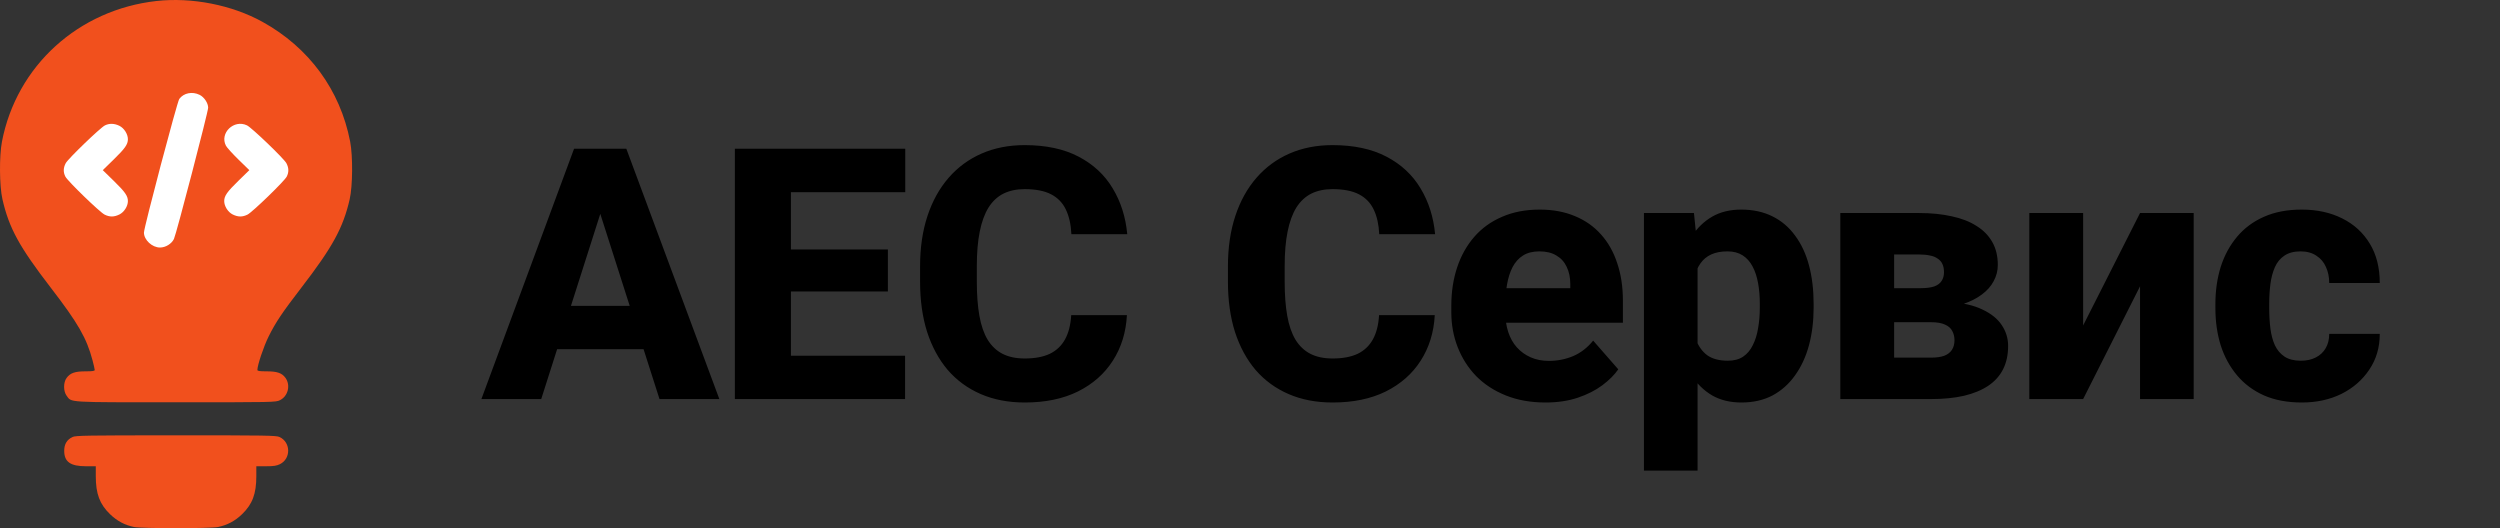
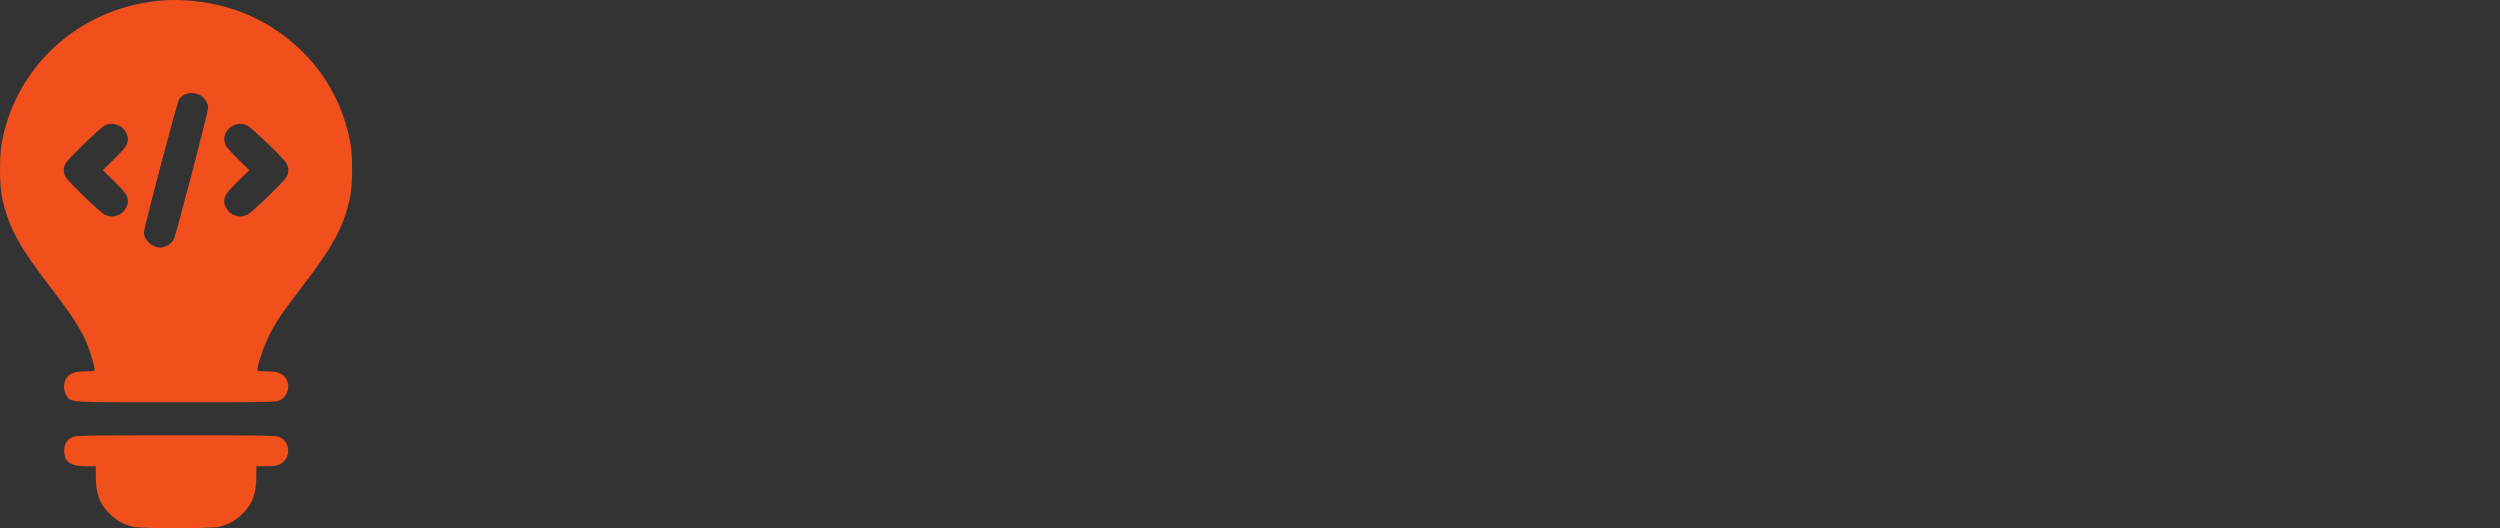
<svg xmlns="http://www.w3.org/2000/svg" width="213" height="45" viewBox="0 0 213 45" fill="none">
  <rect x="0" y="0" width="213" height="45" fill="#333333" stroke="none" />
-   <rect x="4.801" y="7.105" width="20.4" height="14.21" fill="white" />
  <path fill-rule="evenodd" clip-rule="evenodd" d="M13.329 0.086C6.672 0.831 1.412 5.617 0.168 12.059C-0.072 13.299 -0.051 15.849 0.207 16.974C0.771 19.434 1.634 21.014 4.324 24.509C6.653 27.535 7.38 28.798 7.886 30.707C7.987 31.089 8.07 31.455 8.07 31.52C8.07 31.609 7.881 31.638 7.286 31.638C6.384 31.638 5.987 31.776 5.675 32.198C5.391 32.581 5.391 33.331 5.675 33.715C6.112 34.305 5.601 34.275 14.995 34.275C23.326 34.275 23.494 34.271 23.847 34.098C24.548 33.753 24.778 32.811 24.315 32.184C24.013 31.776 23.609 31.638 22.714 31.638C22.105 31.638 21.93 31.61 21.93 31.515C21.93 31.111 22.467 29.514 22.887 28.669C23.491 27.454 24.05 26.62 25.676 24.509C28.344 21.042 29.233 19.415 29.793 16.977C30.051 15.849 30.072 13.3 29.832 12.059C28.985 7.673 26.334 4.055 22.358 1.859C19.755 0.42 16.336 -0.251 13.329 0.086ZM17.008 8.081C17.396 8.272 17.735 8.783 17.735 9.176C17.735 9.531 15.02 19.949 14.82 20.361C14.619 20.776 14.108 21.089 13.632 21.089C12.961 21.089 12.264 20.441 12.264 19.817C12.264 19.38 15.094 8.674 15.274 8.43C15.652 7.919 16.381 7.772 17.008 8.081ZM10.17 10.718C10.575 10.917 10.897 11.424 10.897 11.861C10.897 12.302 10.657 12.643 9.681 13.596L8.757 14.497L9.681 15.398C10.657 16.35 10.897 16.692 10.897 17.133C10.897 17.57 10.575 18.076 10.17 18.275C9.718 18.497 9.343 18.5 8.91 18.283C8.495 18.075 5.773 15.44 5.572 15.05C5.378 14.676 5.388 14.297 5.602 13.9C5.809 13.517 8.538 10.886 8.936 10.686C9.312 10.497 9.742 10.508 10.17 10.718ZM21.045 10.682C21.449 10.876 24.182 13.5 24.398 13.9C24.612 14.297 24.622 14.676 24.428 15.05C24.227 15.44 21.505 18.075 21.09 18.283C20.657 18.5 20.282 18.497 19.83 18.275C19.425 18.076 19.103 17.57 19.103 17.133C19.103 16.692 19.343 16.35 20.319 15.398L21.243 14.497L20.319 13.596C19.811 13.1 19.329 12.568 19.249 12.413C18.692 11.34 19.932 10.145 21.045 10.682ZM6.175 37.234C5.701 37.459 5.471 37.841 5.471 38.406C5.471 39.351 5.999 39.725 7.332 39.725H8.161V40.556C8.161 42.079 8.49 42.955 9.386 43.819C9.982 44.393 10.638 44.741 11.425 44.901C12.078 45.033 17.922 45.033 18.574 44.901C19.362 44.741 20.018 44.393 20.614 43.819C21.51 42.955 21.839 42.079 21.839 40.556V39.725H22.663C23.309 39.725 23.565 39.687 23.847 39.548C24.806 39.076 24.783 37.676 23.81 37.23C23.529 37.102 22.653 37.088 14.986 37.09C7.332 37.091 6.444 37.106 6.175 37.234Z" fill="#F1501D" />
-   <path d="M51.62 16.73L46.112 34H41.015L48.91 12.672H52.133L51.62 16.73ZM56.19 34L50.668 16.73L50.097 12.672H53.363L61.288 34H56.19ZM55.956 26.061V29.752H44.838V26.061H55.956ZM77.112 30.309V34H65.76V30.309H77.112ZM67.386 12.672V34H62.611V12.672H67.386ZM75.648 21.256V24.83H65.76V21.256H75.648ZM77.127 12.672V16.378H65.76V12.672H77.127ZM91.267 26.852H96.013C95.935 28.316 95.535 29.61 94.812 30.733C94.099 31.847 93.108 32.721 91.838 33.355C90.569 33.98 89.06 34.293 87.312 34.293C85.915 34.293 84.665 34.054 83.562 33.575C82.458 33.097 81.521 32.413 80.749 31.524C79.988 30.626 79.402 29.547 78.992 28.287C78.591 27.018 78.391 25.587 78.391 23.995V22.691C78.391 21.1 78.601 19.669 79.021 18.399C79.441 17.13 80.041 16.046 80.823 15.148C81.604 14.249 82.541 13.56 83.635 13.082C84.729 12.604 85.95 12.364 87.297 12.364C89.114 12.364 90.647 12.691 91.897 13.346C93.147 14 94.114 14.898 94.797 16.041C95.491 17.184 95.906 18.487 96.042 19.952H91.282C91.243 19.122 91.086 18.424 90.813 17.857C90.54 17.281 90.12 16.847 89.553 16.554C88.987 16.261 88.235 16.114 87.297 16.114C86.614 16.114 86.013 16.241 85.496 16.495C84.988 16.749 84.563 17.145 84.221 17.682C83.889 18.219 83.64 18.902 83.474 19.732C83.308 20.553 83.225 21.529 83.225 22.662V23.995C83.225 25.118 83.298 26.09 83.445 26.91C83.591 27.73 83.826 28.409 84.148 28.946C84.48 29.483 84.905 29.884 85.422 30.148C85.94 30.411 86.57 30.543 87.312 30.543C88.162 30.543 88.87 30.411 89.436 30.148C90.002 29.874 90.437 29.464 90.74 28.917C91.042 28.37 91.218 27.682 91.267 26.852ZM117.496 26.852H122.242C122.164 28.316 121.763 29.61 121.041 30.733C120.328 31.847 119.337 32.721 118.067 33.355C116.798 33.98 115.289 34.293 113.541 34.293C112.144 34.293 110.894 34.054 109.791 33.575C108.687 33.097 107.75 32.413 106.978 31.524C106.217 30.626 105.631 29.547 105.221 28.287C104.82 27.018 104.62 25.587 104.62 23.995V22.691C104.62 21.1 104.83 19.669 105.25 18.399C105.67 17.13 106.27 16.046 107.052 15.148C107.833 14.249 108.77 13.56 109.864 13.082C110.958 12.604 112.179 12.364 113.526 12.364C115.343 12.364 116.876 12.691 118.126 13.346C119.376 14 120.343 14.898 121.026 16.041C121.72 17.184 122.135 18.487 122.271 19.952H117.511C117.471 19.122 117.315 18.424 117.042 17.857C116.768 17.281 116.348 16.847 115.782 16.554C115.216 16.261 114.464 16.114 113.526 16.114C112.843 16.114 112.242 16.241 111.724 16.495C111.217 16.749 110.792 17.145 110.45 17.682C110.118 18.219 109.869 18.902 109.703 19.732C109.537 20.553 109.454 21.529 109.454 22.662V23.995C109.454 25.118 109.527 26.09 109.674 26.91C109.82 27.73 110.054 28.409 110.377 28.946C110.709 29.483 111.134 29.884 111.651 30.148C112.169 30.411 112.799 30.543 113.541 30.543C114.39 30.543 115.098 30.411 115.665 30.148C116.231 29.874 116.666 29.464 116.969 28.917C117.271 28.37 117.447 27.682 117.496 26.852ZM131.68 34.293C130.42 34.293 129.292 34.093 128.296 33.692C127.3 33.292 126.455 32.74 125.762 32.037C125.078 31.324 124.556 30.504 124.194 29.576C123.833 28.648 123.652 27.657 123.652 26.602V26.046C123.652 24.864 123.818 23.775 124.15 22.779C124.482 21.783 124.966 20.919 125.601 20.186C126.245 19.444 127.036 18.873 127.974 18.473C128.911 18.062 129.98 17.857 131.182 17.857C132.305 17.857 133.306 18.043 134.185 18.414C135.063 18.775 135.806 19.298 136.411 19.981C137.017 20.655 137.476 21.471 137.788 22.428C138.11 23.375 138.271 24.439 138.271 25.621V27.496H125.498V24.552H133.789V24.2C133.789 23.644 133.687 23.155 133.481 22.735C133.286 22.315 132.993 21.993 132.603 21.769C132.222 21.534 131.738 21.417 131.152 21.417C130.596 21.417 130.132 21.534 129.761 21.769C129.39 22.003 129.092 22.335 128.867 22.765C128.652 23.185 128.496 23.678 128.398 24.244C128.301 24.801 128.252 25.401 128.252 26.046V26.602C128.252 27.218 128.335 27.779 128.501 28.287C128.667 28.795 128.911 29.23 129.233 29.591C129.556 29.952 129.946 30.235 130.405 30.44C130.864 30.645 131.387 30.748 131.973 30.748C132.695 30.748 133.384 30.611 134.038 30.338C134.692 30.055 135.259 29.615 135.737 29.02L137.876 31.466C137.554 31.935 137.1 32.389 136.514 32.828C135.938 33.258 135.244 33.609 134.434 33.883C133.623 34.156 132.705 34.293 131.68 34.293ZM144.633 21.197V40.094H140.063V18.15H144.325L144.633 21.197ZM154.521 25.899V26.207C154.521 27.359 154.389 28.429 154.125 29.415C153.862 30.392 153.466 31.246 152.939 31.979C152.421 32.711 151.781 33.282 151.02 33.692C150.258 34.093 149.374 34.293 148.368 34.293C147.411 34.293 146.581 34.093 145.878 33.692C145.185 33.282 144.599 32.716 144.12 31.993C143.652 31.261 143.271 30.426 142.978 29.488C142.695 28.541 142.475 27.53 142.319 26.456V25.855C142.475 24.713 142.699 23.653 142.992 22.677C143.285 21.7 143.666 20.855 144.135 20.143C144.604 19.42 145.185 18.858 145.878 18.458C146.571 18.058 147.397 17.857 148.354 17.857C149.35 17.857 150.234 18.048 151.005 18.429C151.777 18.81 152.421 19.356 152.939 20.069C153.466 20.773 153.862 21.617 154.125 22.604C154.389 23.59 154.521 24.689 154.521 25.899ZM149.936 26.207V25.899C149.936 25.255 149.887 24.664 149.789 24.127C149.692 23.58 149.535 23.106 149.321 22.706C149.106 22.296 148.822 21.979 148.471 21.754C148.119 21.529 147.69 21.417 147.182 21.417C146.635 21.417 146.171 21.505 145.79 21.681C145.409 21.856 145.102 22.115 144.867 22.457C144.633 22.789 144.462 23.199 144.355 23.688C144.257 24.176 144.203 24.732 144.194 25.357V26.969C144.203 27.701 144.306 28.355 144.501 28.932C144.706 29.498 145.024 29.942 145.453 30.265C145.893 30.577 146.479 30.733 147.211 30.733C147.729 30.733 148.158 30.621 148.5 30.396C148.852 30.162 149.13 29.835 149.335 29.415C149.55 28.995 149.701 28.512 149.789 27.965C149.887 27.418 149.936 26.832 149.936 26.207ZM164.53 27.452H159.608L159.579 24.552H163.651C164.12 24.552 164.5 24.503 164.793 24.405C165.086 24.298 165.296 24.142 165.423 23.936C165.56 23.731 165.628 23.487 165.628 23.204C165.628 22.921 165.584 22.686 165.496 22.501C165.409 22.306 165.272 22.149 165.086 22.032C164.911 21.905 164.691 21.817 164.427 21.769C164.163 21.71 163.856 21.681 163.504 21.681H161.38V34H156.795V18.15H163.504C164.539 18.15 165.467 18.243 166.287 18.429C167.118 18.605 167.821 18.878 168.397 19.249C168.983 19.61 169.432 20.069 169.745 20.626C170.057 21.173 170.213 21.822 170.213 22.574C170.213 23.062 170.096 23.521 169.862 23.951C169.637 24.381 169.3 24.762 168.851 25.094C168.412 25.426 167.87 25.699 167.225 25.914C166.58 26.119 165.838 26.246 164.998 26.295L164.53 27.452ZM164.53 34H158.553L160.033 30.47H164.53C164.989 30.47 165.365 30.416 165.658 30.309C165.951 30.191 166.165 30.025 166.302 29.811C166.449 29.586 166.522 29.312 166.522 28.99C166.522 28.688 166.458 28.424 166.331 28.199C166.214 27.965 166.009 27.784 165.716 27.657C165.423 27.52 165.028 27.452 164.53 27.452H160.619L160.648 24.552H164.969L166.024 25.724C167.196 25.792 168.153 26.007 168.895 26.368C169.647 26.72 170.199 27.164 170.55 27.701C170.912 28.238 171.092 28.829 171.092 29.474C171.092 30.226 170.951 30.885 170.667 31.451C170.384 32.018 169.959 32.491 169.393 32.872C168.836 33.243 168.148 33.526 167.328 33.722C166.517 33.907 165.584 34 164.53 34ZM177.483 27.73L182.332 18.15H186.902V34H182.332V24.391L177.483 34H172.898V18.15H177.483V27.73ZM196.032 30.733C196.52 30.733 196.945 30.641 197.306 30.455C197.668 30.27 197.946 30.011 198.141 29.679C198.346 29.337 198.449 28.927 198.449 28.448H202.756C202.756 29.601 202.458 30.616 201.862 31.495C201.276 32.374 200.485 33.062 199.489 33.56C198.493 34.049 197.37 34.293 196.12 34.293C194.889 34.293 193.815 34.093 192.897 33.692C191.979 33.282 191.213 32.711 190.597 31.979C189.982 31.246 189.518 30.396 189.206 29.43C188.903 28.453 188.752 27.398 188.752 26.266V25.885C188.752 24.762 188.903 23.712 189.206 22.735C189.518 21.759 189.982 20.904 190.597 20.172C191.213 19.439 191.974 18.873 192.883 18.473C193.801 18.062 194.875 17.857 196.105 17.857C197.404 17.857 198.552 18.106 199.548 18.605C200.554 19.102 201.34 19.82 201.906 20.758C202.472 21.686 202.756 22.804 202.756 24.112H198.449C198.449 23.605 198.356 23.15 198.171 22.75C197.995 22.34 197.721 22.018 197.35 21.783C196.989 21.539 196.54 21.417 196.003 21.417C195.446 21.417 194.987 21.539 194.626 21.783C194.274 22.018 194.006 22.345 193.82 22.765C193.635 23.185 193.508 23.663 193.439 24.2C193.371 24.727 193.337 25.289 193.337 25.885V26.266C193.337 26.871 193.371 27.447 193.439 27.994C193.508 28.531 193.635 29.005 193.82 29.415C194.015 29.825 194.289 30.148 194.64 30.382C194.992 30.616 195.456 30.733 196.032 30.733Z" fill="black" />
</svg>